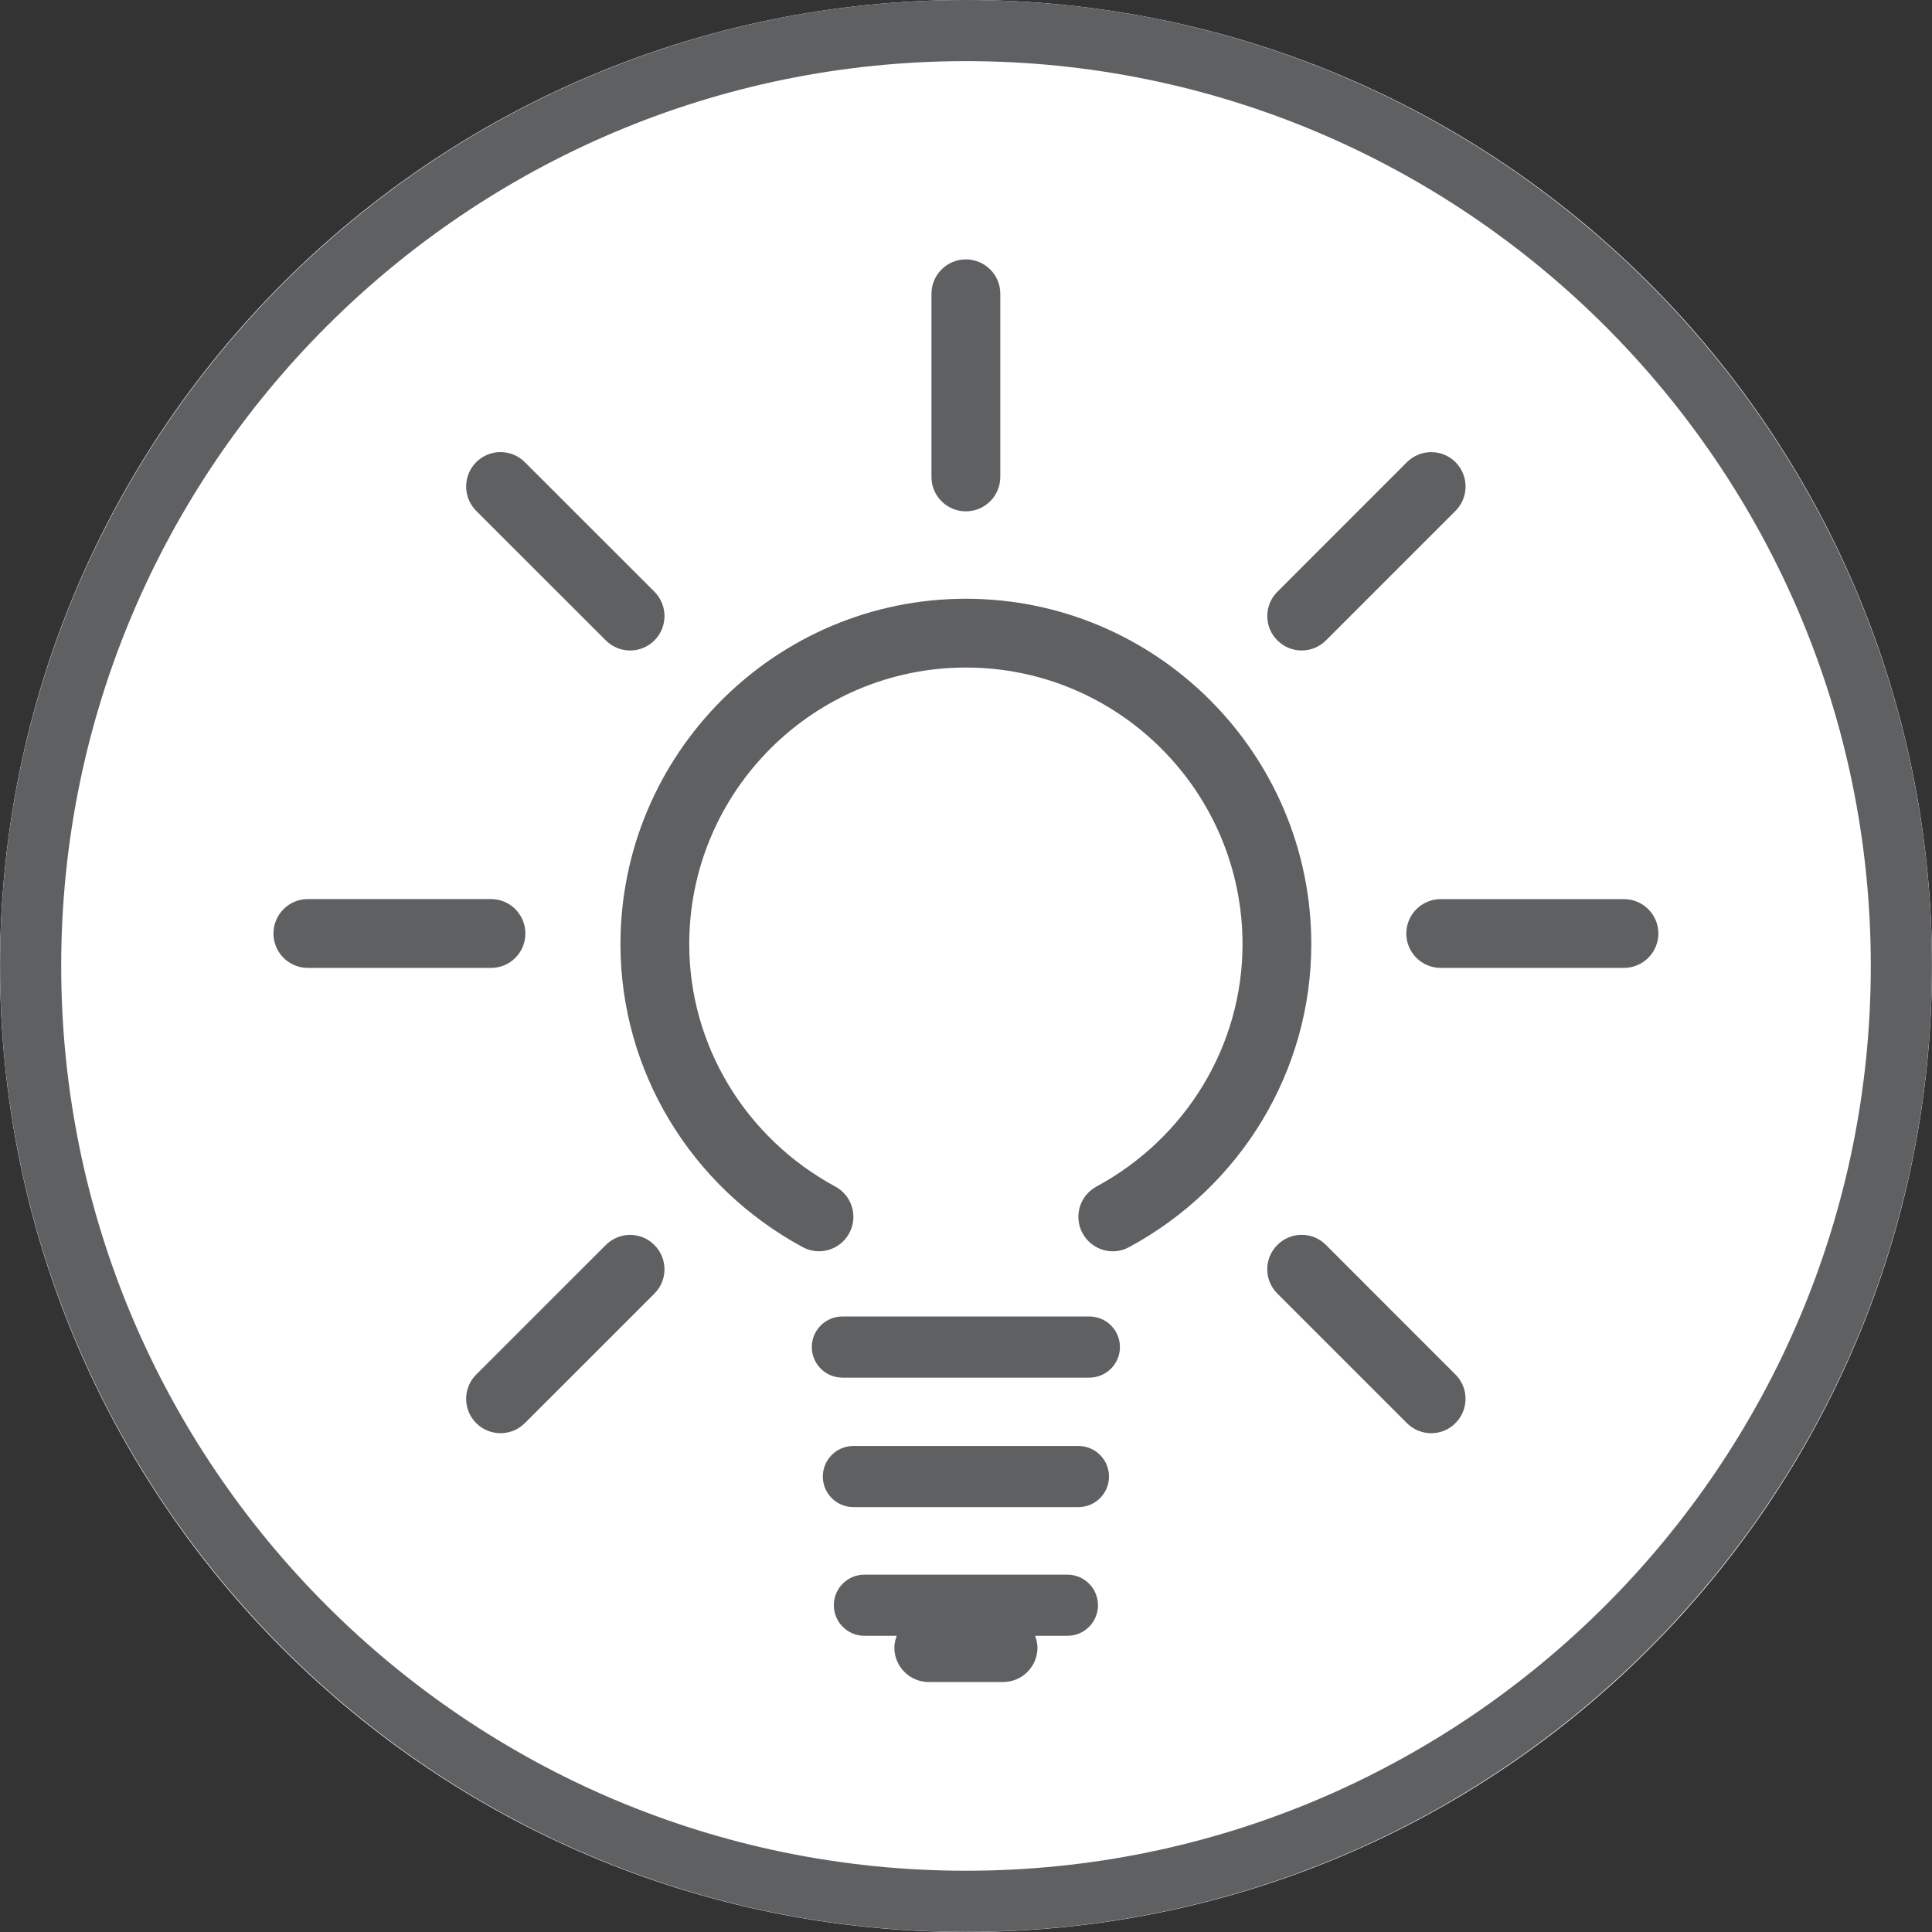
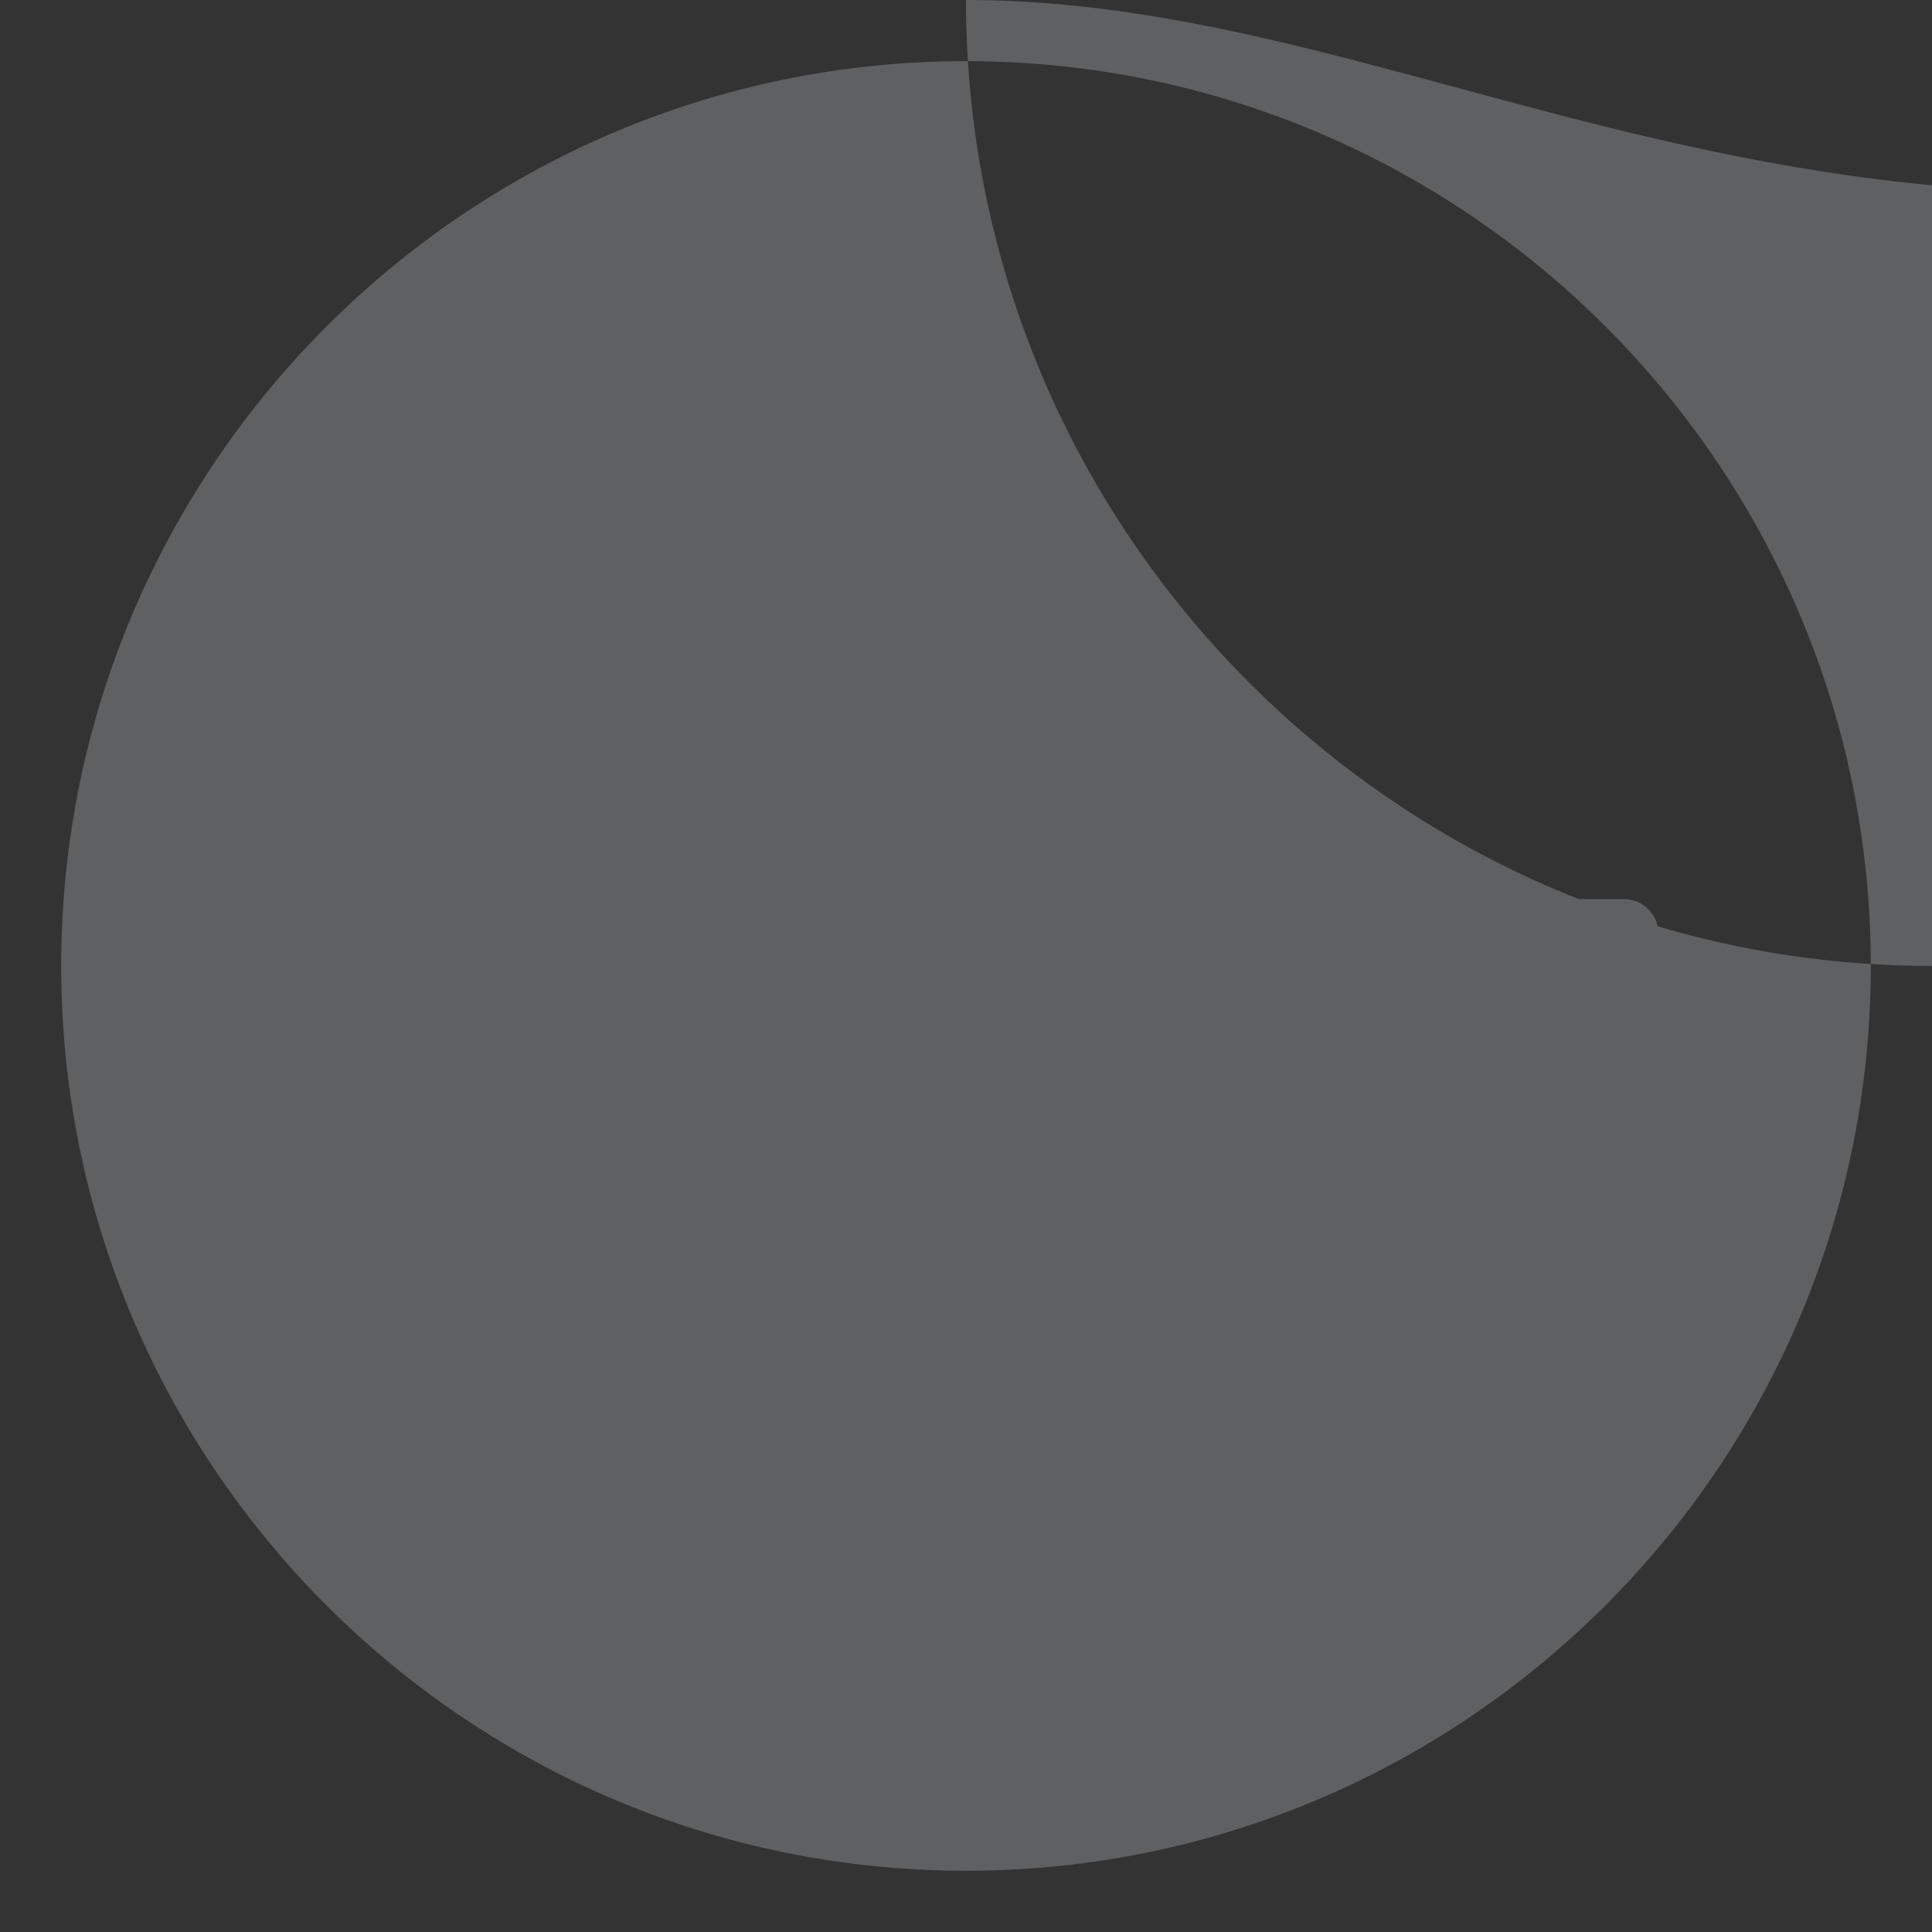
<svg xmlns="http://www.w3.org/2000/svg" version="1.1" id="Layer_1" x="0px" y="0px" viewBox="0 0 31.602 31.602" style="enable-background:new 0 0 31.602 31.602;" xml:space="preserve">
  <rect x="0" y="0" width="31.602" height="31.602" fill="#333333" stroke="none" />
-   <path style="fill:#FFFFFF;" d="M31.602,15.801c0,8.726-7.073,15.801-15.8,15.801C7.075,31.602,0,24.527,0,15.801  C0,7.075,7.075,0,15.802,0C24.528,0,31.602,7.075,31.602,15.801z" />
-   <path style="fill:#5F6062;" d="M15.801,30.6c-8.161,0-14.8-6.64-14.8-14.8C1.001,7.639,7.64,1,15.801,1c8.16,0,14.8,6.639,14.8,14.8  C30.601,23.96,23.961,30.6,15.801,30.6 M15.801,0c-8.712,0-15.8,7.088-15.8,15.8c0,8.712,7.088,15.8,15.8,15.8  c8.712,0,15.8-7.088,15.8-15.8C31.601,7.088,24.513,0,15.801,0" />
+   <path style="fill:#5F6062;" d="M15.801,30.6c-8.161,0-14.8-6.64-14.8-14.8C1.001,7.639,7.64,1,15.801,1c8.16,0,14.8,6.639,14.8,14.8  C30.601,23.96,23.961,30.6,15.801,30.6 M15.801,0c0,8.712,7.088,15.8,15.8,15.8  c8.712,0,15.8-7.088,15.8-15.8C31.601,7.088,24.513,0,15.801,0" />
  <path style="fill:#5F6062;" d="M15.799,8.364c0.311,0,0.563-0.252,0.563-0.563V4.805c0-0.31-0.252-0.562-0.563-0.562  c-0.311,0-0.563,0.252-0.563,0.562v2.996C15.236,8.112,15.488,8.364,15.799,8.364" />
  <path style="fill:#5F6062;" d="M26.563,14.707h-2.996c-0.312,0-0.564,0.252-0.564,0.563c0,0.31,0.252,0.562,0.564,0.562h2.996  c0.31,0,0.563-0.252,0.563-0.562C27.127,14.959,26.873,14.707,26.563,14.707" />
  <path style="fill:#5F6062;" d="M8.594,15.269c0-0.31-0.252-0.563-0.563-0.563H5.035c-0.31,0-0.562,0.253-0.562,0.563  c0,0.311,0.252,0.563,0.562,0.563h2.996C8.342,15.833,8.594,15.581,8.594,15.269" />
  <path style="fill:#5F6062;" d="M17.819,21.534h-4.04c-0.276,0-0.5,0.224-0.5,0.5s0.224,0.5,0.5,0.5h4.04c0.276,0,0.5-0.224,0.5-0.5  S18.096,21.534,17.819,21.534" />
  <path style="fill:#5F6062;" d="M17.64,23.652h-3.681c-0.276,0-0.5,0.224-0.5,0.5c0,0.276,0.224,0.5,0.5,0.5h3.681  c0.276,0,0.5-0.224,0.5-0.5C18.14,23.876,17.916,23.652,17.64,23.652" />
  <path style="fill:#5F6062;" d="M17.46,25.757h-3.321c-0.276,0-0.5,0.224-0.5,0.5c0,0.276,0.224,0.5,0.5,0.5h0.529  c-0.022,0.061-0.039,0.125-0.039,0.193c0,0.311,0.252,0.563,0.563,0.563h1.215c0.311,0,0.563-0.252,0.563-0.563  c0-0.068-0.017-0.132-0.038-0.193h0.528c0.276,0,0.5-0.224,0.5-0.5C17.96,25.981,17.736,25.757,17.46,25.757" />
  <path style="fill:#5F6062;" d="M21.689,20.364c-0.219-0.221-0.576-0.221-0.795,0c-0.221,0.22-0.221,0.575,0,0.795l2.119,2.119  c0.109,0.111,0.254,0.165,0.398,0.165c0.143,0,0.287-0.054,0.396-0.165c0.22-0.22,0.22-0.575,0-0.795L21.689,20.364z" />
  <path style="fill:#5F6062;" d="M9.909,10.475c0.11,0.11,0.254,0.165,0.398,0.165c0.144,0,0.288-0.055,0.398-0.165  c0.219-0.22,0.219-0.576,0-0.796L8.585,7.56c-0.22-0.22-0.576-0.22-0.796,0c-0.219,0.22-0.219,0.576,0,0.796L9.909,10.475z" />
-   <path style="fill:#5F6062;" d="M21.292,10.64c0.144,0,0.288-0.055,0.397-0.165l2.119-2.119c0.219-0.219,0.219-0.576,0-0.796  c-0.219-0.219-0.576-0.219-0.795,0l-2.119,2.12c-0.22,0.219-0.22,0.576,0,0.795C21.004,10.585,21.148,10.64,21.292,10.64" />
  <path style="fill:#5F6062;" d="M9.909,20.365L7.79,22.483c-0.22,0.219-0.22,0.575-0.001,0.795c0.11,0.11,0.254,0.165,0.398,0.165  c0.144,0,0.288-0.055,0.398-0.165l2.119-2.118c0.22-0.22,0.22-0.575,0-0.795C10.485,20.144,10.129,20.144,9.909,20.365" />
  <path style="fill:#5F6062;" d="M15.8,9.794c-3.116,0-5.651,2.535-5.651,5.651c0,2.062,1.142,3.96,2.98,4.954  c0.085,0.046,0.177,0.068,0.267,0.068c0.2,0,0.394-0.107,0.495-0.295c0.148-0.274,0.047-0.614-0.227-0.763  c-1.474-0.797-2.39-2.316-2.39-3.964c0-2.496,2.03-4.526,4.526-4.526c2.495,0,4.524,2.03,4.524,4.526  c0,1.649-0.916,3.167-2.39,3.964c-0.274,0.149-0.375,0.489-0.227,0.763c0.148,0.273,0.49,0.377,0.763,0.227  c1.838-0.994,2.979-2.892,2.979-4.954C21.449,12.329,18.914,9.794,15.8,9.794" />
</svg>